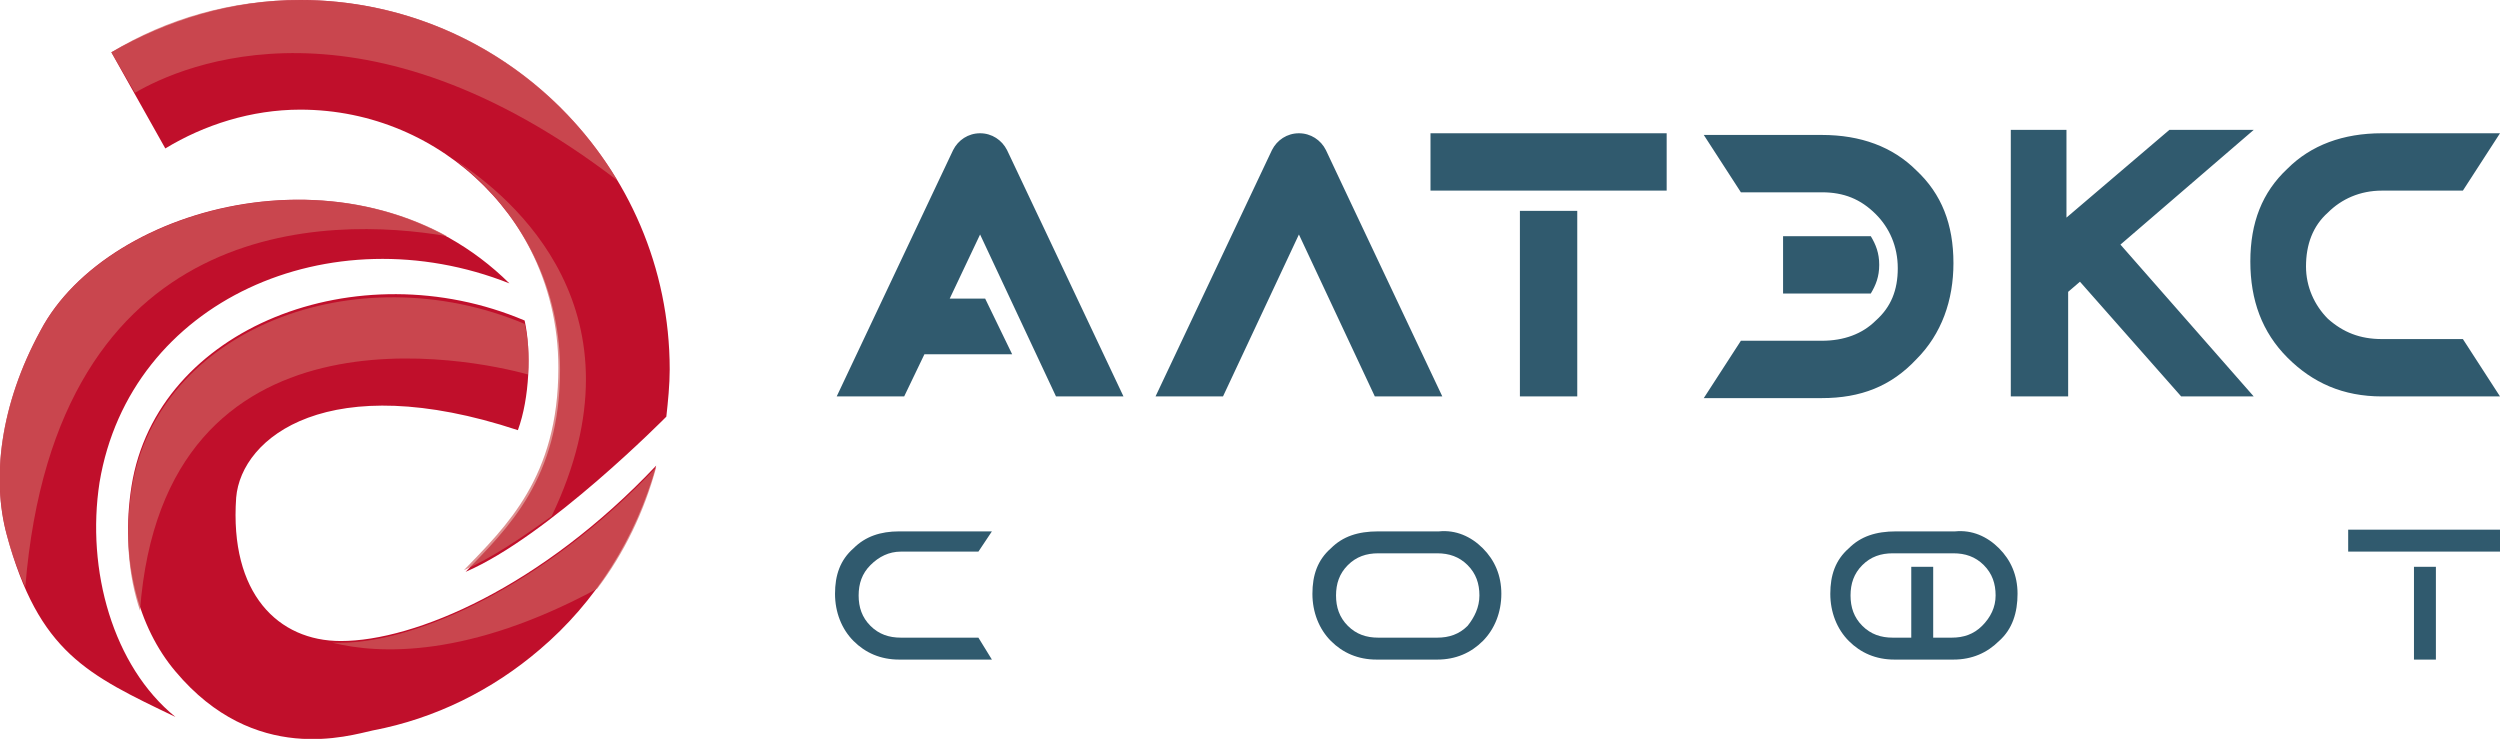
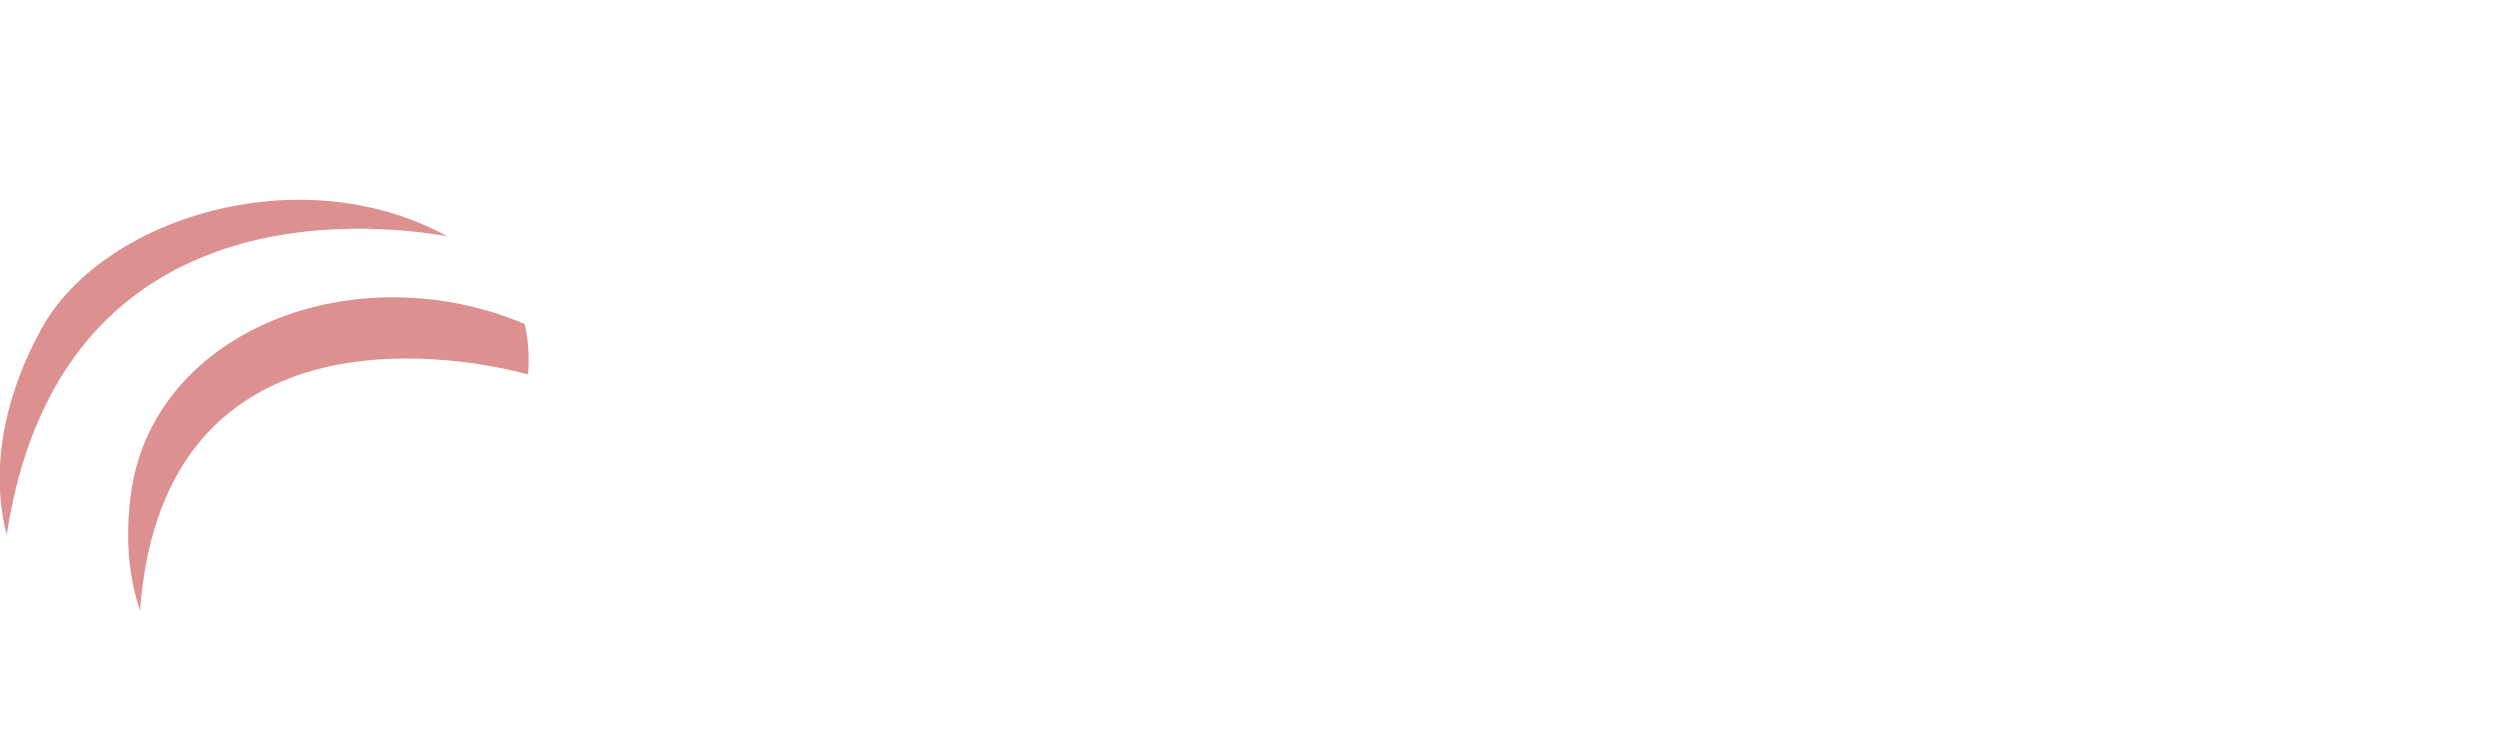
<svg xmlns="http://www.w3.org/2000/svg" version="1.1" id="_x3F__x3F__x3F__x3F__1" x="0px" y="0px" viewBox="0 0 148.2 43.8" style="enable-background:new 0 0 148.2 43.8;" xml:space="preserve">
  <style type="text/css">
	.st0{fill:#305A6E;}
	.st1{fill:#C00F2B;}
	.st2{opacity:0.69;fill:#CD5E5E;}
</style>
-   <path class="st0" d="M111.4,15.7L111.4,15.7c0-0.7-0.2-1.2-0.5-1.7h-5.2v3.4h5.2C111.2,16.9,111.4,16.4,111.4,15.7 M85.5,23.5  L85.5,23.5L78.6,8.9c-0.3-0.6-0.9-1-1.6-1c-0.7,0-1.3,0.4-1.6,1l-6.9,14.6h4l4.5-9.6l4.5,9.6H85.5z M58.1,7.9L58.1,7.9  c-0.7,0-1.3,0.4-1.6,1l-6.9,14.6h4l1.2-2.5H60l-1.6-3.3h-2.1l1.8-3.8l4.5,9.6h4L59.7,8.9C59.4,8.3,58.8,7.9,58.1,7.9 M133.6,7.7  L133.6,7.7h-5l-6.1,5.2V7.7h-3.3v5.9l0,0v9.9h3.4v-6.2l0.7-0.6l6,6.8h4.3l-7.9-9L133.6,7.7z M84.8,11.3L84.8,11.3h14V7.9h-14V11.3z   M90.1,23.5L90.1,23.5h3.4v-11h-3.4V23.5z M115.8,15.6L115.8,15.6c0-2.3-0.7-4.1-2.2-5.5c-1.4-1.4-3.3-2.1-5.6-2.1h-7l2.2,3.4h4.8  c1.3,0,2.3,0.4,3.2,1.3c0.8,0.8,1.3,1.9,1.3,3.2c0,1.3-0.4,2.3-1.3,3.1c-0.8,0.8-1.9,1.2-3.2,1.2h-4.8l-2.2,3.4h7  c2.3,0,4.1-0.7,5.6-2.3C115.1,19.8,115.8,17.8,115.8,15.6 M148.2,23.5L148.2,23.5l-2.2-3.4h-4.8c-1.3,0-2.3-0.4-3.2-1.2  c-0.8-0.8-1.3-1.9-1.3-3.1c0-1.3,0.4-2.4,1.3-3.2c0.8-0.8,1.9-1.3,3.2-1.3h4.8l2.2-3.4h-7c-2.3,0-4.2,0.7-5.6,2.1  c-1.5,1.4-2.2,3.2-2.2,5.5c0,2.3,0.7,4.2,2.2,5.7c1.5,1.5,3.3,2.3,5.6,2.3H148.2z M118.3,35.3L118.3,35.3c0-0.7-0.2-1.3-0.7-1.8  c-0.5-0.5-1.1-0.7-1.8-0.7h-3.6c-0.7,0-1.3,0.2-1.8,0.7c-0.5,0.5-0.7,1.1-0.7,1.8c0,0.7,0.2,1.3,0.7,1.8c0.5,0.5,1.1,0.7,1.8,0.7  h0.7v0h0.4v-4.2h1.3v4.2h0.4v0h0.7c0.7,0,1.3-0.2,1.8-0.7C118,36.6,118.3,36,118.3,35.3 M118.5,32.5L118.5,32.5  c0.7,0.7,1.1,1.6,1.1,2.7c0,1.1-0.3,2.1-1.1,2.8c-0.7,0.7-1.6,1.1-2.7,1.1h-0.5H115h-0.4h-1.3h-0.4h-0.2h-0.4c-1.1,0-2-0.4-2.7-1.1  c-0.7-0.7-1.1-1.7-1.1-2.8c0-1.1,0.3-2,1.1-2.7c0.7-0.7,1.6-1,2.8-1h3.5C116.9,31.4,117.8,31.8,118.5,32.5 M139.2,32.7L139.2,32.7h9  v-1.3h-9V32.7z M143.1,39.1L143.1,39.1h1.3v-5.5h-1.3V39.1z M87.7,35.3L87.7,35.3c0-0.7-0.2-1.3-0.7-1.8c-0.5-0.5-1.1-0.7-1.8-0.7  h-3.5c-0.7,0-1.3,0.2-1.8,0.7c-0.5,0.5-0.7,1.1-0.7,1.8c0,0.7,0.2,1.3,0.7,1.8c0.5,0.5,1.1,0.7,1.8,0.7h3.5c0.7,0,1.3-0.2,1.8-0.7  C87.4,36.6,87.7,36,87.7,35.3 M87.9,32.5L87.9,32.5c0.7,0.7,1.1,1.6,1.1,2.7c0,1.1-0.4,2.1-1.1,2.8c-0.7,0.7-1.6,1.1-2.7,1.1h-3.6  c-1.1,0-2-0.4-2.7-1.1c-0.7-0.7-1.1-1.7-1.1-2.8c0-1.1,0.3-2,1.1-2.7c0.7-0.7,1.6-1,2.8-1h3.6C86.3,31.4,87.2,31.8,87.9,32.5   M51.6,33.5c-0.5,0.5-0.7,1.1-0.7,1.8c0,0.7,0.2,1.3,0.7,1.8c0.5,0.5,1.1,0.7,1.8,0.7H58l0.8,1.3h-5.5c-1.1,0-2-0.4-2.7-1.1  c-0.7-0.7-1.1-1.7-1.1-2.8c0-1.1,0.3-2,1.1-2.7c0.7-0.7,1.6-1,2.7-1h5.5L58,32.7h-4.6C52.7,32.7,52.1,33,51.6,33.5" />
-   <path class="st1" d="M17.8,0L17.8,0C13.7,0,9.9,1.2,6.6,3.1l3.2,5.7c2.3-1.4,5.1-2.3,8-2.3c8.5,0,15.4,6.9,15.4,15.4  c0,6.5-3.1,9.4-5.6,12c4.9-2.1,11.9-9.2,11.9-9.2c0.1-0.9,0.2-1.9,0.2-2.8C39.7,9.8,29.8,0,17.8,0 M5.9,28.6L5.9,28.6  c1.8-10.8,13.7-16,24.3-11.8C21.4,8.1,6.4,12,2.4,19.6C0,24-0.5,28.4,0.4,31.7c1.9,7,4.8,8.3,10,10.8C6.7,39.5,5.1,33.8,5.9,28.6   M20.2,38c4.4,0,11.9-3.2,18.7-10.4c-1.2,4.3-3.6,8.1-6.9,10.9c-2.8,2.4-6.2,4.1-9.9,4.8c-1.4,0.3-7,2.1-11.7-3.5  c-2.2-2.6-3.3-6.6-2.6-11c1.5-9.4,13.4-14,23.3-9.8c0.4,1.8,0.3,4.6-0.4,6.5c-11.2-3.7-16.4,0.4-16.7,4C13.6,35.2,16.5,38,20.2,38" />
-   <path class="st2" d="M26.5,14c-8.8-4.8-20.6-1-24.1,5.6C0,24-0.5,28.3,0.4,31.7c0.3,1.2,0.7,2.2,1.1,3.1C3.3,12.7,19.5,12.8,26.5,14  " />
-   <path class="st2" d="M17.8,0C13.7,0,9.9,1.1,6.6,3.1L8,5.5c2.9-1.7,13.6-6.3,28.6,5.2C32.8,4.3,25.8,0,17.8,0" />
+   <path class="st2" d="M26.5,14c-8.8-4.8-20.6-1-24.1,5.6C0,24-0.5,28.3,0.4,31.7C3.3,12.7,19.5,12.8,26.5,14  " />
  <path class="st2" d="M31.3,22.2c0.1-1.1,0-2.2-0.2-3c-10-4.2-21.8,0.3-23.3,9.8c-0.4,2.7-0.2,5.1,0.5,7.2  C9.7,17.4,28.1,21.3,31.3,22.2" />
-   <path class="st2" d="M27,9.5c3.7,2.8,6.1,7.2,6.1,12.3c0,6.5-3.1,9.4-5.6,12c1.6-0.7,3.4-1.9,5.2-3.2C38.5,18.5,30.4,11.7,27,9.5" />
-   <path class="st2" d="M35.4,34.9c1.6-2.1,2.8-4.6,3.5-7.2c-6.8,7.2-14.4,10.4-18.7,10.4c-0.2,0-0.4,0-0.5,0  C22.5,38.8,27.8,39,35.4,34.9" />
</svg>